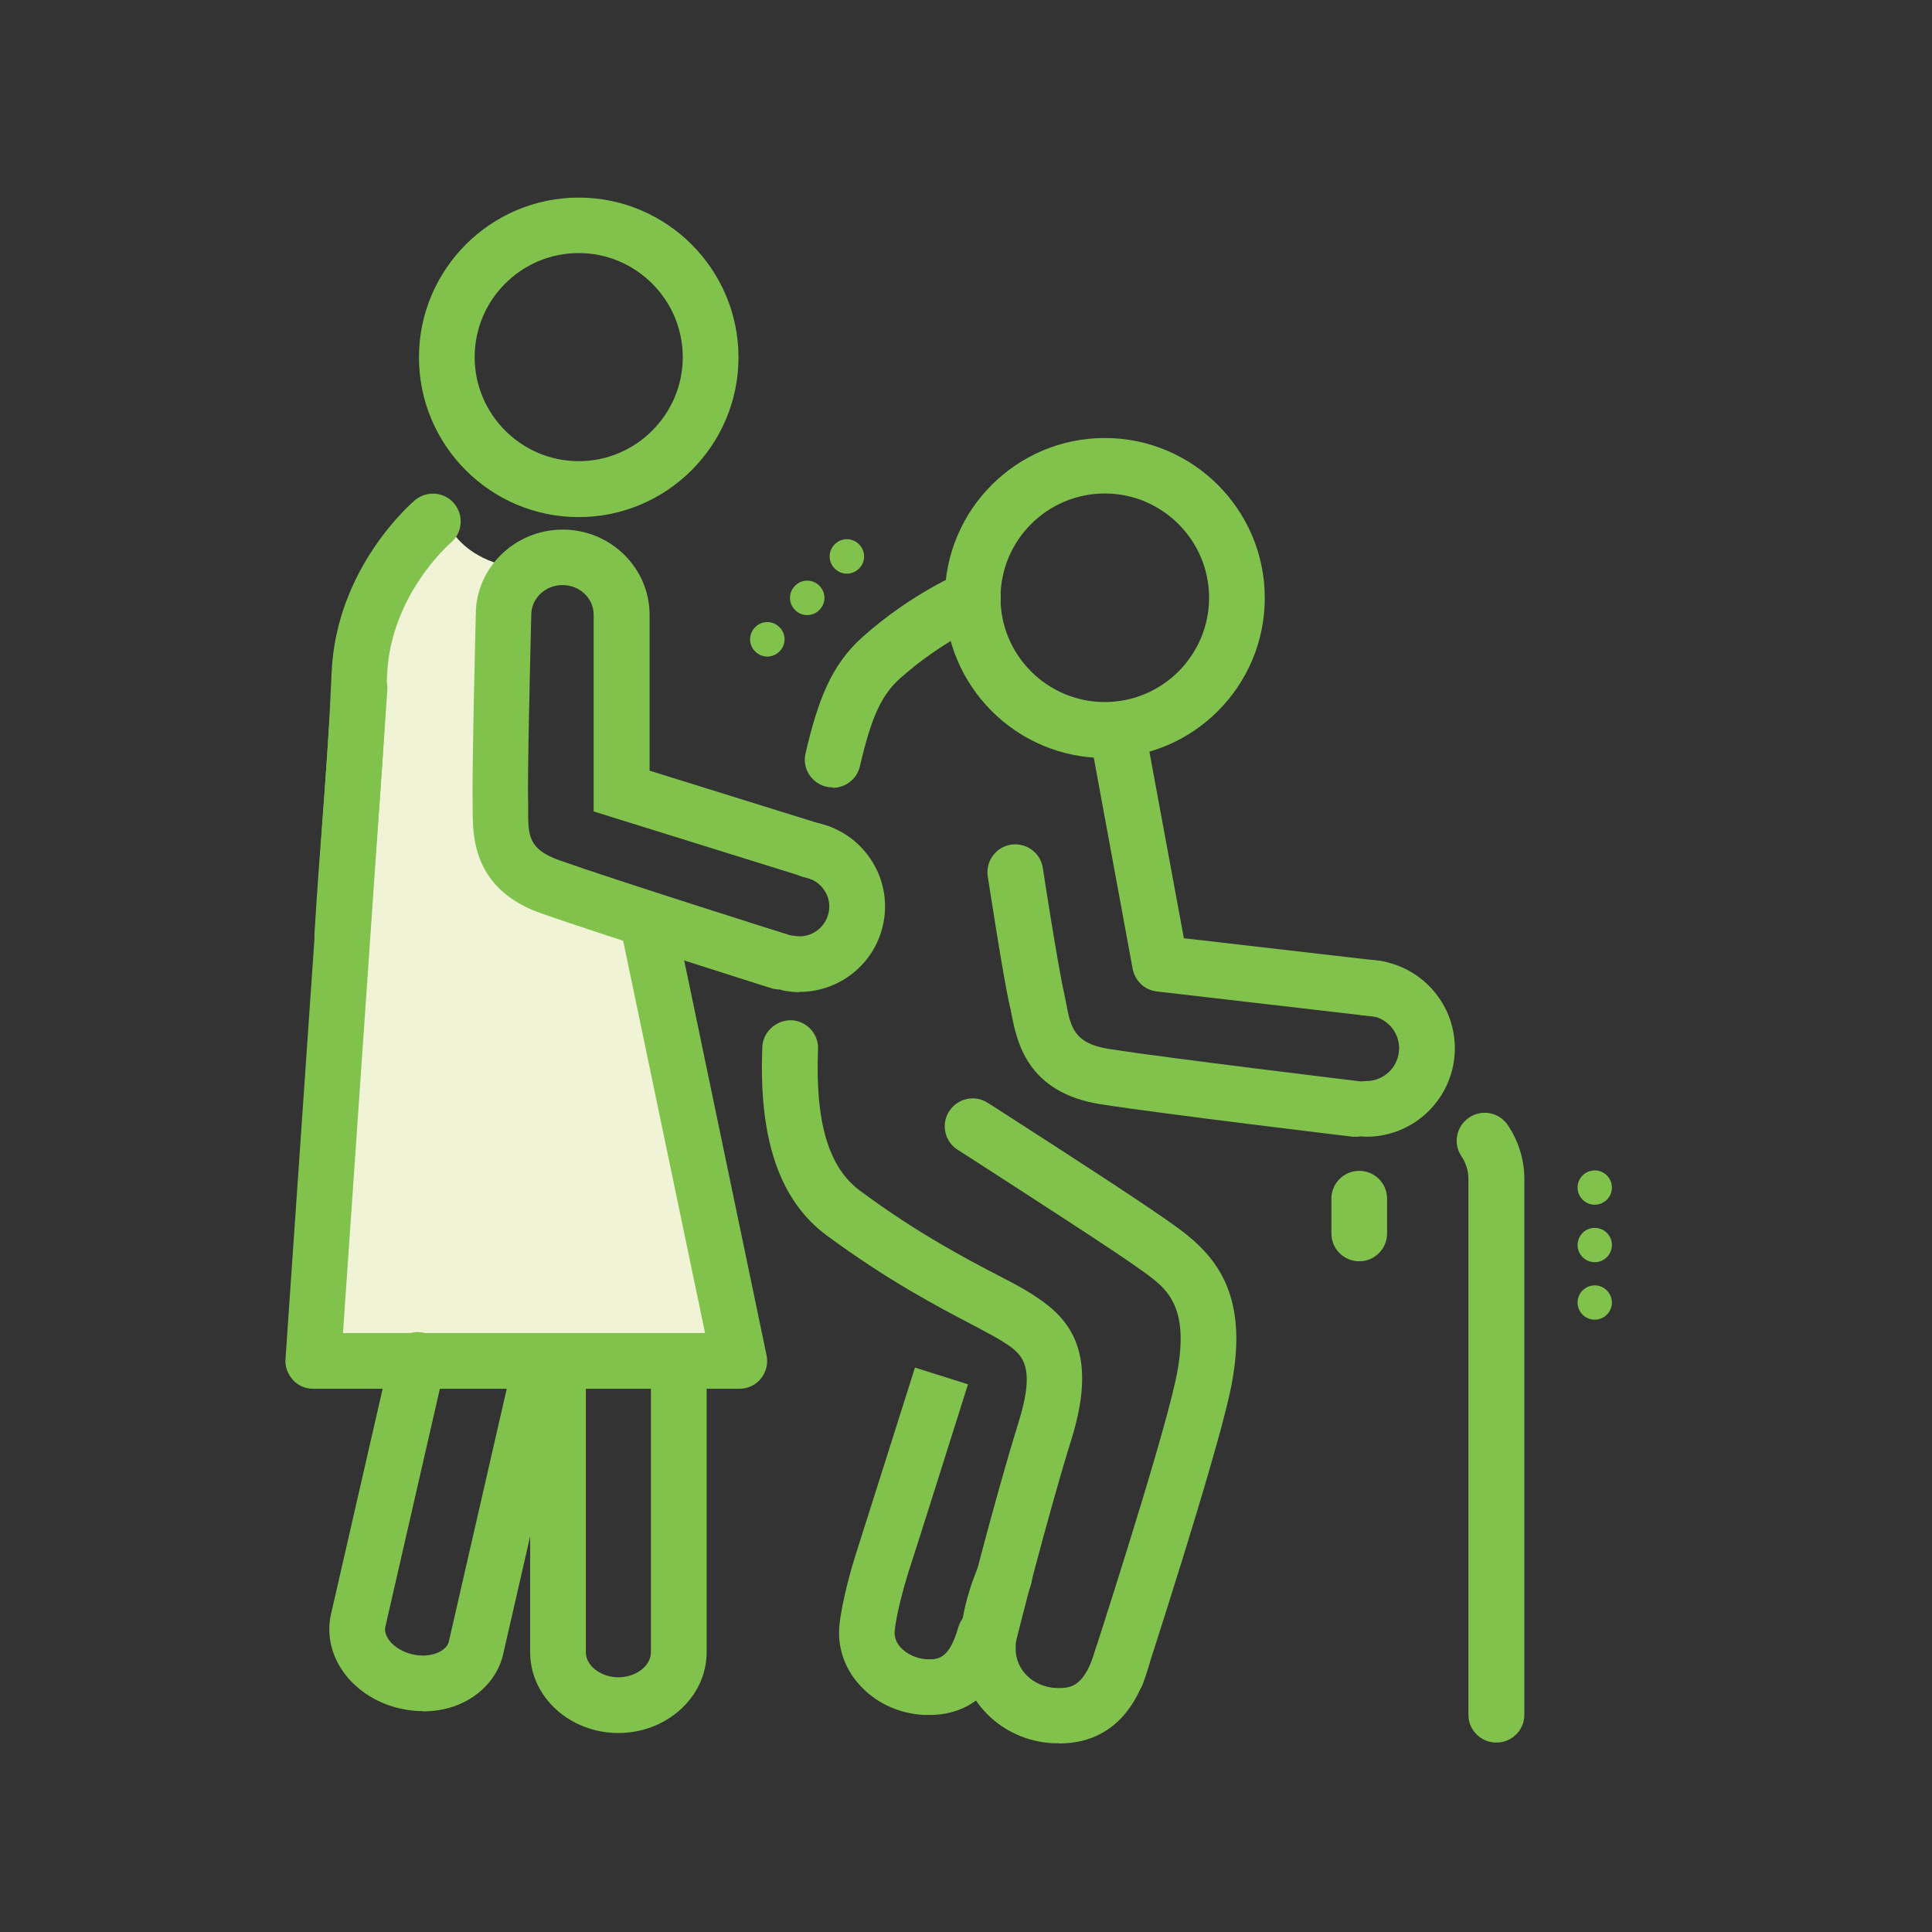
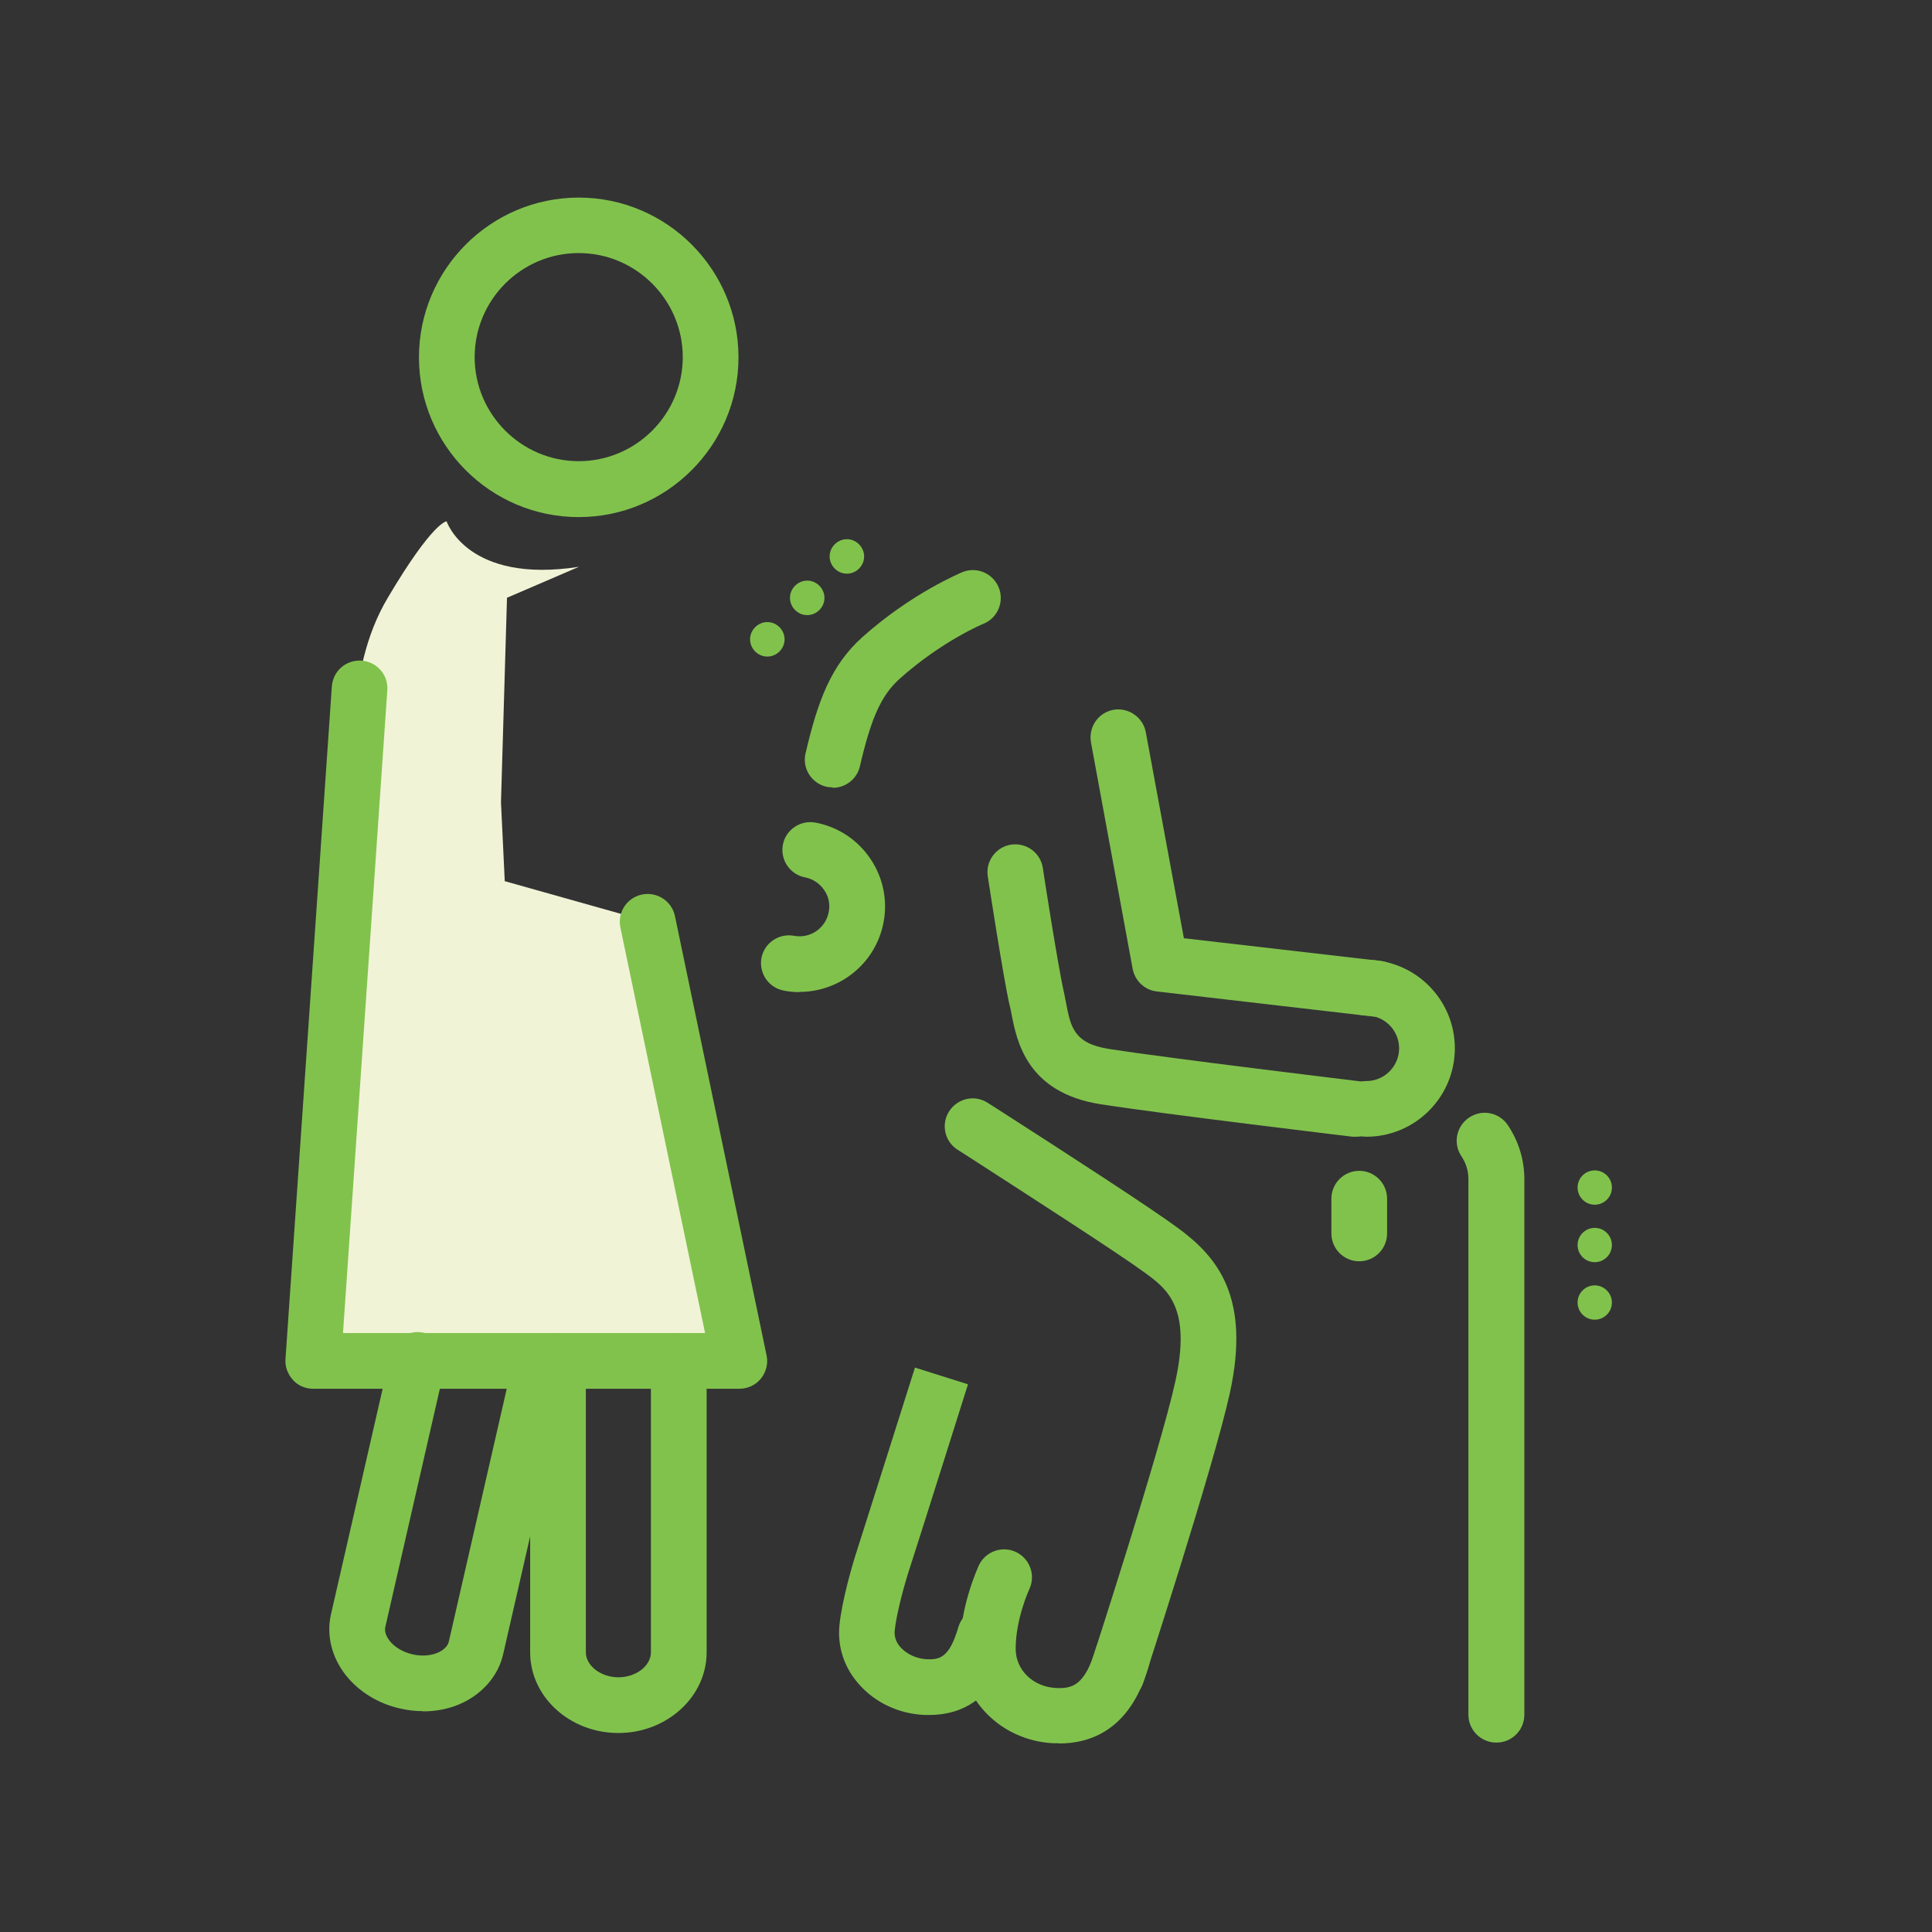
<svg xmlns="http://www.w3.org/2000/svg" width="88" height="88" viewBox="0 0 88 88" fill="none">
  <rect x="0" y="0" width="88" height="88" fill="#333333" stroke="none" />
  <path d="M15.126 60.891L16.273 35.174C16.273 35.174 15.593 30.698 17.663 27.227C19.723 23.746 20.342 23.746 20.342 23.746C20.342 23.746 21.286 26.608 26.371 25.817L23.093 27.227L22.819 36.544L22.991 40.136L29.517 41.973L30.938 51.28L33.688 61.967H16.993L15.146 60.87L15.126 60.891Z" fill="#F1F3D6" />
-   <path d="M50.322 34.525C46.303 34.525 43.035 31.257 43.035 27.238C43.035 23.219 46.303 19.951 50.322 19.951C54.341 19.951 57.609 23.219 57.609 27.238C57.609 31.257 54.341 34.525 50.322 34.525ZM50.322 22.478C47.703 22.478 45.572 24.609 45.572 27.227C45.572 29.846 47.703 31.977 50.322 31.977C52.94 31.977 55.072 29.846 55.072 27.227C55.072 24.609 52.94 22.478 50.322 22.478Z" fill="#81C24D" />
  <path d="M62.236 51.777C61.536 51.777 60.968 51.209 60.968 50.509C60.968 49.809 61.536 49.24 62.236 49.24C63.059 49.24 63.728 48.57 63.728 47.748C63.728 46.926 63.059 46.256 62.236 46.256C61.536 46.256 60.968 45.688 60.968 44.988C60.968 44.288 61.536 43.719 62.236 43.719C64.459 43.719 66.266 45.526 66.266 47.748C66.266 49.971 64.459 51.777 62.236 51.777Z" fill="#81C24D" />
  <path d="M48.231 79.403C48.15 79.403 48.069 79.403 47.987 79.403C45.602 79.291 43.725 77.403 43.725 75.09C43.725 73.141 44.557 71.375 44.587 71.294C44.892 70.665 45.643 70.391 46.282 70.695C46.911 71 47.185 71.751 46.881 72.39C46.881 72.39 46.262 73.73 46.262 75.1C46.262 76.064 47.054 76.835 48.099 76.886C48.819 76.916 49.408 76.805 49.916 75.079C50.119 74.41 50.819 74.024 51.489 74.217C52.158 74.42 52.544 75.12 52.351 75.79C52.087 76.703 51.286 79.413 48.231 79.413V79.403Z" fill="#81C24D" />
  <path d="M42.324 78.114C42.253 78.114 42.182 78.114 42.111 78.114C40.934 78.063 39.838 77.546 39.097 76.683C38.447 75.942 38.143 74.998 38.234 74.044C38.346 72.877 38.873 71.132 38.934 70.939C39.401 69.487 41.675 62.292 41.675 62.292L44.09 63.053C44.09 63.053 41.817 70.269 41.35 71.7C41.208 72.147 40.822 73.517 40.751 74.288C40.731 74.552 40.812 74.795 41.005 75.019C41.289 75.343 41.756 75.556 42.223 75.577C42.791 75.597 43.248 75.516 43.654 74.105C43.857 73.435 44.567 73.05 45.227 73.243C45.897 73.435 46.282 74.146 46.089 74.816C45.45 77.008 44.181 78.114 42.324 78.114Z" fill="#81C24D" />
  <path d="M37.92 35.864C37.828 35.864 37.727 35.854 37.636 35.834C36.956 35.671 36.529 34.991 36.692 34.311C37.25 31.926 37.849 30.292 39.3 29.003C41.533 27.014 43.745 26.101 43.837 26.06C44.486 25.796 45.227 26.111 45.491 26.76C45.755 27.41 45.44 28.151 44.791 28.415C44.77 28.415 42.883 29.216 40.995 30.901C40.153 31.652 39.686 32.667 39.168 34.9C39.036 35.488 38.508 35.884 37.93 35.884L37.92 35.864Z" fill="#81C24D" />
-   <path d="M45.064 75.719C44.963 75.719 44.861 75.709 44.75 75.678C44.07 75.505 43.654 74.815 43.826 74.135C43.887 73.902 45.267 68.401 46.384 64.819C47.236 62.079 46.536 61.642 45.572 61.044C45.257 60.851 44.821 60.627 44.293 60.343C42.761 59.541 40.447 58.334 37.656 56.273C35.504 54.68 34.55 51.879 34.723 47.688C34.753 46.987 35.362 46.46 36.042 46.47C36.742 46.5 37.29 47.089 37.26 47.789C37.128 51.118 37.737 53.168 39.168 54.234C41.786 56.172 43.999 57.329 45.46 58.09C46.069 58.405 46.556 58.658 46.901 58.882C48.515 59.886 50.129 61.307 48.799 65.57C47.703 69.081 46.292 74.694 46.282 74.744C46.14 75.323 45.623 75.709 45.054 75.709L45.064 75.719Z" fill="#81C24D" />
  <path d="M50.879 77.494C50.747 77.494 50.615 77.474 50.483 77.433C49.814 77.22 49.458 76.5 49.672 75.83C49.702 75.728 52.828 66.138 53.538 62.911C54.279 59.541 53.153 58.709 52.158 57.978C50.94 57.085 46.901 54.487 44.232 52.762L43.613 52.366C43.024 51.99 42.852 51.199 43.237 50.61C43.623 50.022 44.404 49.849 44.993 50.235L45.612 50.63C48.474 52.467 52.381 54.995 53.66 55.938C55.456 57.258 56.979 59.084 56.014 63.469C55.274 66.818 52.209 76.226 52.077 76.632C51.904 77.17 51.407 77.505 50.869 77.505L50.879 77.494Z" fill="#81C24D" />
  <path d="M61.779 51.778C61.779 51.778 61.677 51.778 61.627 51.778C61.272 51.737 52.909 50.732 50.128 50.296C46.769 49.768 46.312 47.424 46.069 46.165C46.048 46.033 46.018 45.911 45.987 45.79C45.703 44.562 45.023 40.117 44.993 39.924C44.881 39.233 45.358 38.584 46.048 38.472C46.748 38.371 47.388 38.838 47.499 39.528C47.499 39.568 48.2 44.075 48.464 45.211C48.494 45.353 48.525 45.505 48.555 45.668C48.768 46.784 48.91 47.525 50.514 47.779C53.244 48.205 61.84 49.24 61.921 49.25C62.621 49.332 63.108 49.961 63.027 50.661C62.946 51.3 62.398 51.778 61.769 51.778H61.779Z" fill="#81C24D" />
  <path d="M62.744 46.307C62.744 46.307 62.642 46.307 62.592 46.307L52.696 45.16C52.138 45.099 51.692 44.673 51.59 44.125L49.692 33.814C49.571 33.124 50.017 32.464 50.707 32.332C51.387 32.21 52.057 32.657 52.189 33.347L53.924 42.735L62.886 43.77C63.586 43.851 64.083 44.48 64.002 45.181C63.931 45.83 63.383 46.307 62.744 46.307Z" fill="#81C24D" />
-   <path d="M15.592 43.892C15.592 43.892 15.541 43.892 15.511 43.892C14.81 43.851 14.283 43.252 14.323 42.552C14.455 40.39 14.577 38.787 14.689 37.315C14.851 35.235 14.983 33.428 15.105 30.637C15.308 25.857 18.758 22.904 18.901 22.782C19.438 22.336 20.24 22.397 20.687 22.934C21.133 23.472 21.072 24.264 20.534 24.721C20.484 24.761 17.784 27.116 17.632 30.739C17.51 33.57 17.378 35.387 17.216 37.498C17.104 38.959 16.982 40.553 16.85 42.694C16.81 43.364 16.252 43.882 15.582 43.882L15.592 43.892Z" fill="#81C24D" />
  <path d="M33.667 63.256H14.263C13.908 63.256 13.573 63.114 13.339 62.85C13.106 62.586 12.974 62.251 13.004 61.896L15.115 31.267C15.166 30.566 15.755 30.049 16.465 30.089C17.165 30.14 17.693 30.739 17.642 31.439L15.623 60.718H32.115L28.258 42.248C28.116 41.557 28.552 40.888 29.242 40.745C29.922 40.603 30.602 41.04 30.744 41.73L34.916 61.733C34.997 62.109 34.895 62.495 34.662 62.789C34.428 63.083 34.063 63.256 33.678 63.256H33.667Z" fill="#81C24D" />
  <path d="M19.266 77.941C18.921 77.941 18.566 77.9 18.22 77.819C17.226 77.596 16.353 77.058 15.754 76.307C15.105 75.485 14.861 74.48 15.074 73.536L17.794 61.662C17.946 60.982 18.626 60.546 19.317 60.708C19.997 60.861 20.423 61.541 20.27 62.231L17.551 74.105C17.49 74.359 17.652 74.612 17.743 74.734C17.977 75.028 18.352 75.252 18.789 75.353C19.225 75.454 19.662 75.414 19.997 75.252C20.139 75.18 20.382 75.028 20.443 74.775L23.163 62.9C23.315 62.221 23.985 61.794 24.685 61.946C25.365 62.099 25.791 62.779 25.639 63.469L22.919 75.343C22.706 76.287 22.036 77.088 21.103 77.545C20.544 77.819 19.915 77.951 19.266 77.951V77.941Z" fill="#81C24D" />
  <path d="M28.167 78.936C25.954 78.936 24.148 77.291 24.148 75.262V61.987C24.148 61.287 24.716 60.718 25.416 60.718C26.117 60.718 26.685 61.287 26.685 61.987V75.262C26.685 75.871 27.365 76.398 28.167 76.398C28.968 76.398 29.648 75.881 29.648 75.262V61.987C29.648 61.287 30.217 60.718 30.917 60.718C31.617 60.718 32.186 61.287 32.186 61.987V75.262C32.186 77.281 30.379 78.936 28.167 78.936Z" fill="#81C24D" />
  <path d="M26.36 23.553C22.341 23.553 19.083 20.285 19.083 16.277C19.083 12.268 22.351 9 26.36 9C30.369 9 33.637 12.268 33.637 16.277C33.637 20.285 30.369 23.553 26.36 23.553ZM26.36 11.527C23.742 11.527 21.62 13.658 21.62 16.267C21.62 18.875 23.752 21.006 26.36 21.006C28.968 21.006 31.099 18.875 31.099 16.267C31.099 13.658 28.968 11.527 26.36 11.527Z" fill="#81C24D" />
  <path d="M36.418 45.191C36.184 45.191 35.941 45.17 35.697 45.12C35.007 44.987 34.56 44.328 34.682 43.638C34.814 42.948 35.474 42.501 36.164 42.623C36.905 42.765 37.605 42.278 37.747 41.547C37.818 41.192 37.747 40.827 37.534 40.532C37.331 40.238 37.027 40.035 36.672 39.964C35.981 39.832 35.535 39.172 35.657 38.482C35.788 37.792 36.448 37.346 37.138 37.467C38.163 37.66 39.046 38.239 39.635 39.101C40.224 39.964 40.437 40.999 40.244 42.014C39.889 43.881 38.255 45.18 36.418 45.18V45.191Z" fill="#81C24D" />
-   <path d="M35.505 45.069C35.383 45.069 35.251 45.049 35.119 45.008C34.794 44.907 27.162 42.491 24.635 41.598C21.55 40.502 21.54 38.107 21.53 36.96C21.53 36.838 21.53 36.716 21.53 36.595C21.489 35.407 21.662 28.283 21.672 27.978C21.672 25.867 23.448 24.122 25.63 24.122C27.812 24.122 29.588 25.867 29.588 28.009V35.103L37.737 37.64C38.407 37.853 38.783 38.563 38.569 39.223C38.356 39.893 37.646 40.269 36.976 40.055L27.04 36.96V27.999C27.04 27.247 26.401 26.649 25.62 26.649C24.838 26.649 24.199 27.258 24.199 27.999C24.148 30.069 24.016 35.559 24.057 36.483C24.057 36.625 24.057 36.777 24.057 36.929C24.057 38.026 24.057 38.685 25.477 39.183C27.954 40.066 35.789 42.542 35.87 42.562C36.54 42.775 36.905 43.486 36.702 44.156C36.53 44.693 36.032 45.038 35.494 45.038L35.505 45.069Z" fill="#81C24D" />
  <path d="M68.153 79.372C67.453 79.372 66.884 78.804 66.884 78.104V53.706C66.884 53.33 66.773 52.975 66.57 52.671C66.174 52.092 66.326 51.3 66.915 50.905C67.493 50.509 68.285 50.661 68.681 51.25C69.168 51.98 69.432 52.823 69.432 53.706V78.104C69.432 78.804 68.863 79.372 68.163 79.372H68.153Z" fill="#81C24D" />
  <path d="M61.912 57.45C61.211 57.45 60.643 56.882 60.643 56.182V54.599C60.643 53.898 61.211 53.33 61.912 53.33C62.612 53.33 63.18 53.898 63.18 54.599V56.182C63.18 56.882 62.612 57.45 61.912 57.45Z" fill="#81C24D" />
  <path d="M73.42 54.091C73.42 54.528 73.065 54.873 72.638 54.873C72.202 54.873 71.857 54.517 71.857 54.091C71.857 53.655 72.212 53.31 72.638 53.31C73.075 53.31 73.42 53.665 73.42 54.091Z" fill="#81C24D" />
  <path d="M73.42 56.71C73.42 57.146 73.065 57.491 72.638 57.491C72.202 57.491 71.857 57.136 71.857 56.71C71.857 56.273 72.212 55.928 72.638 55.928C73.075 55.928 73.42 56.283 73.42 56.71Z" fill="#81C24D" />
  <path d="M73.42 59.328C73.42 59.765 73.065 60.11 72.638 60.11C72.202 60.11 71.857 59.755 71.857 59.328C71.857 58.892 72.212 58.547 72.638 58.547C73.065 58.547 73.42 58.902 73.42 59.328Z" fill="#81C24D" />
  <path d="M39.138 25.888C38.833 26.202 38.346 26.212 38.032 25.908C37.717 25.604 37.707 25.116 38.011 24.802C38.316 24.487 38.803 24.477 39.117 24.782C39.432 25.086 39.442 25.573 39.138 25.888Z" fill="#81C24D" />
  <path d="M37.331 27.775C37.027 28.09 36.539 28.1 36.225 27.796C35.91 27.491 35.9 27.004 36.205 26.689C36.509 26.375 36.996 26.365 37.311 26.669C37.625 26.974 37.636 27.461 37.331 27.775Z" fill="#81C24D" />
  <path d="M35.514 29.663C35.21 29.978 34.723 29.988 34.408 29.684C34.093 29.379 34.083 28.892 34.388 28.577C34.692 28.263 35.179 28.253 35.494 28.557C35.809 28.862 35.819 29.349 35.514 29.663Z" fill="#81C24D" />
</svg>